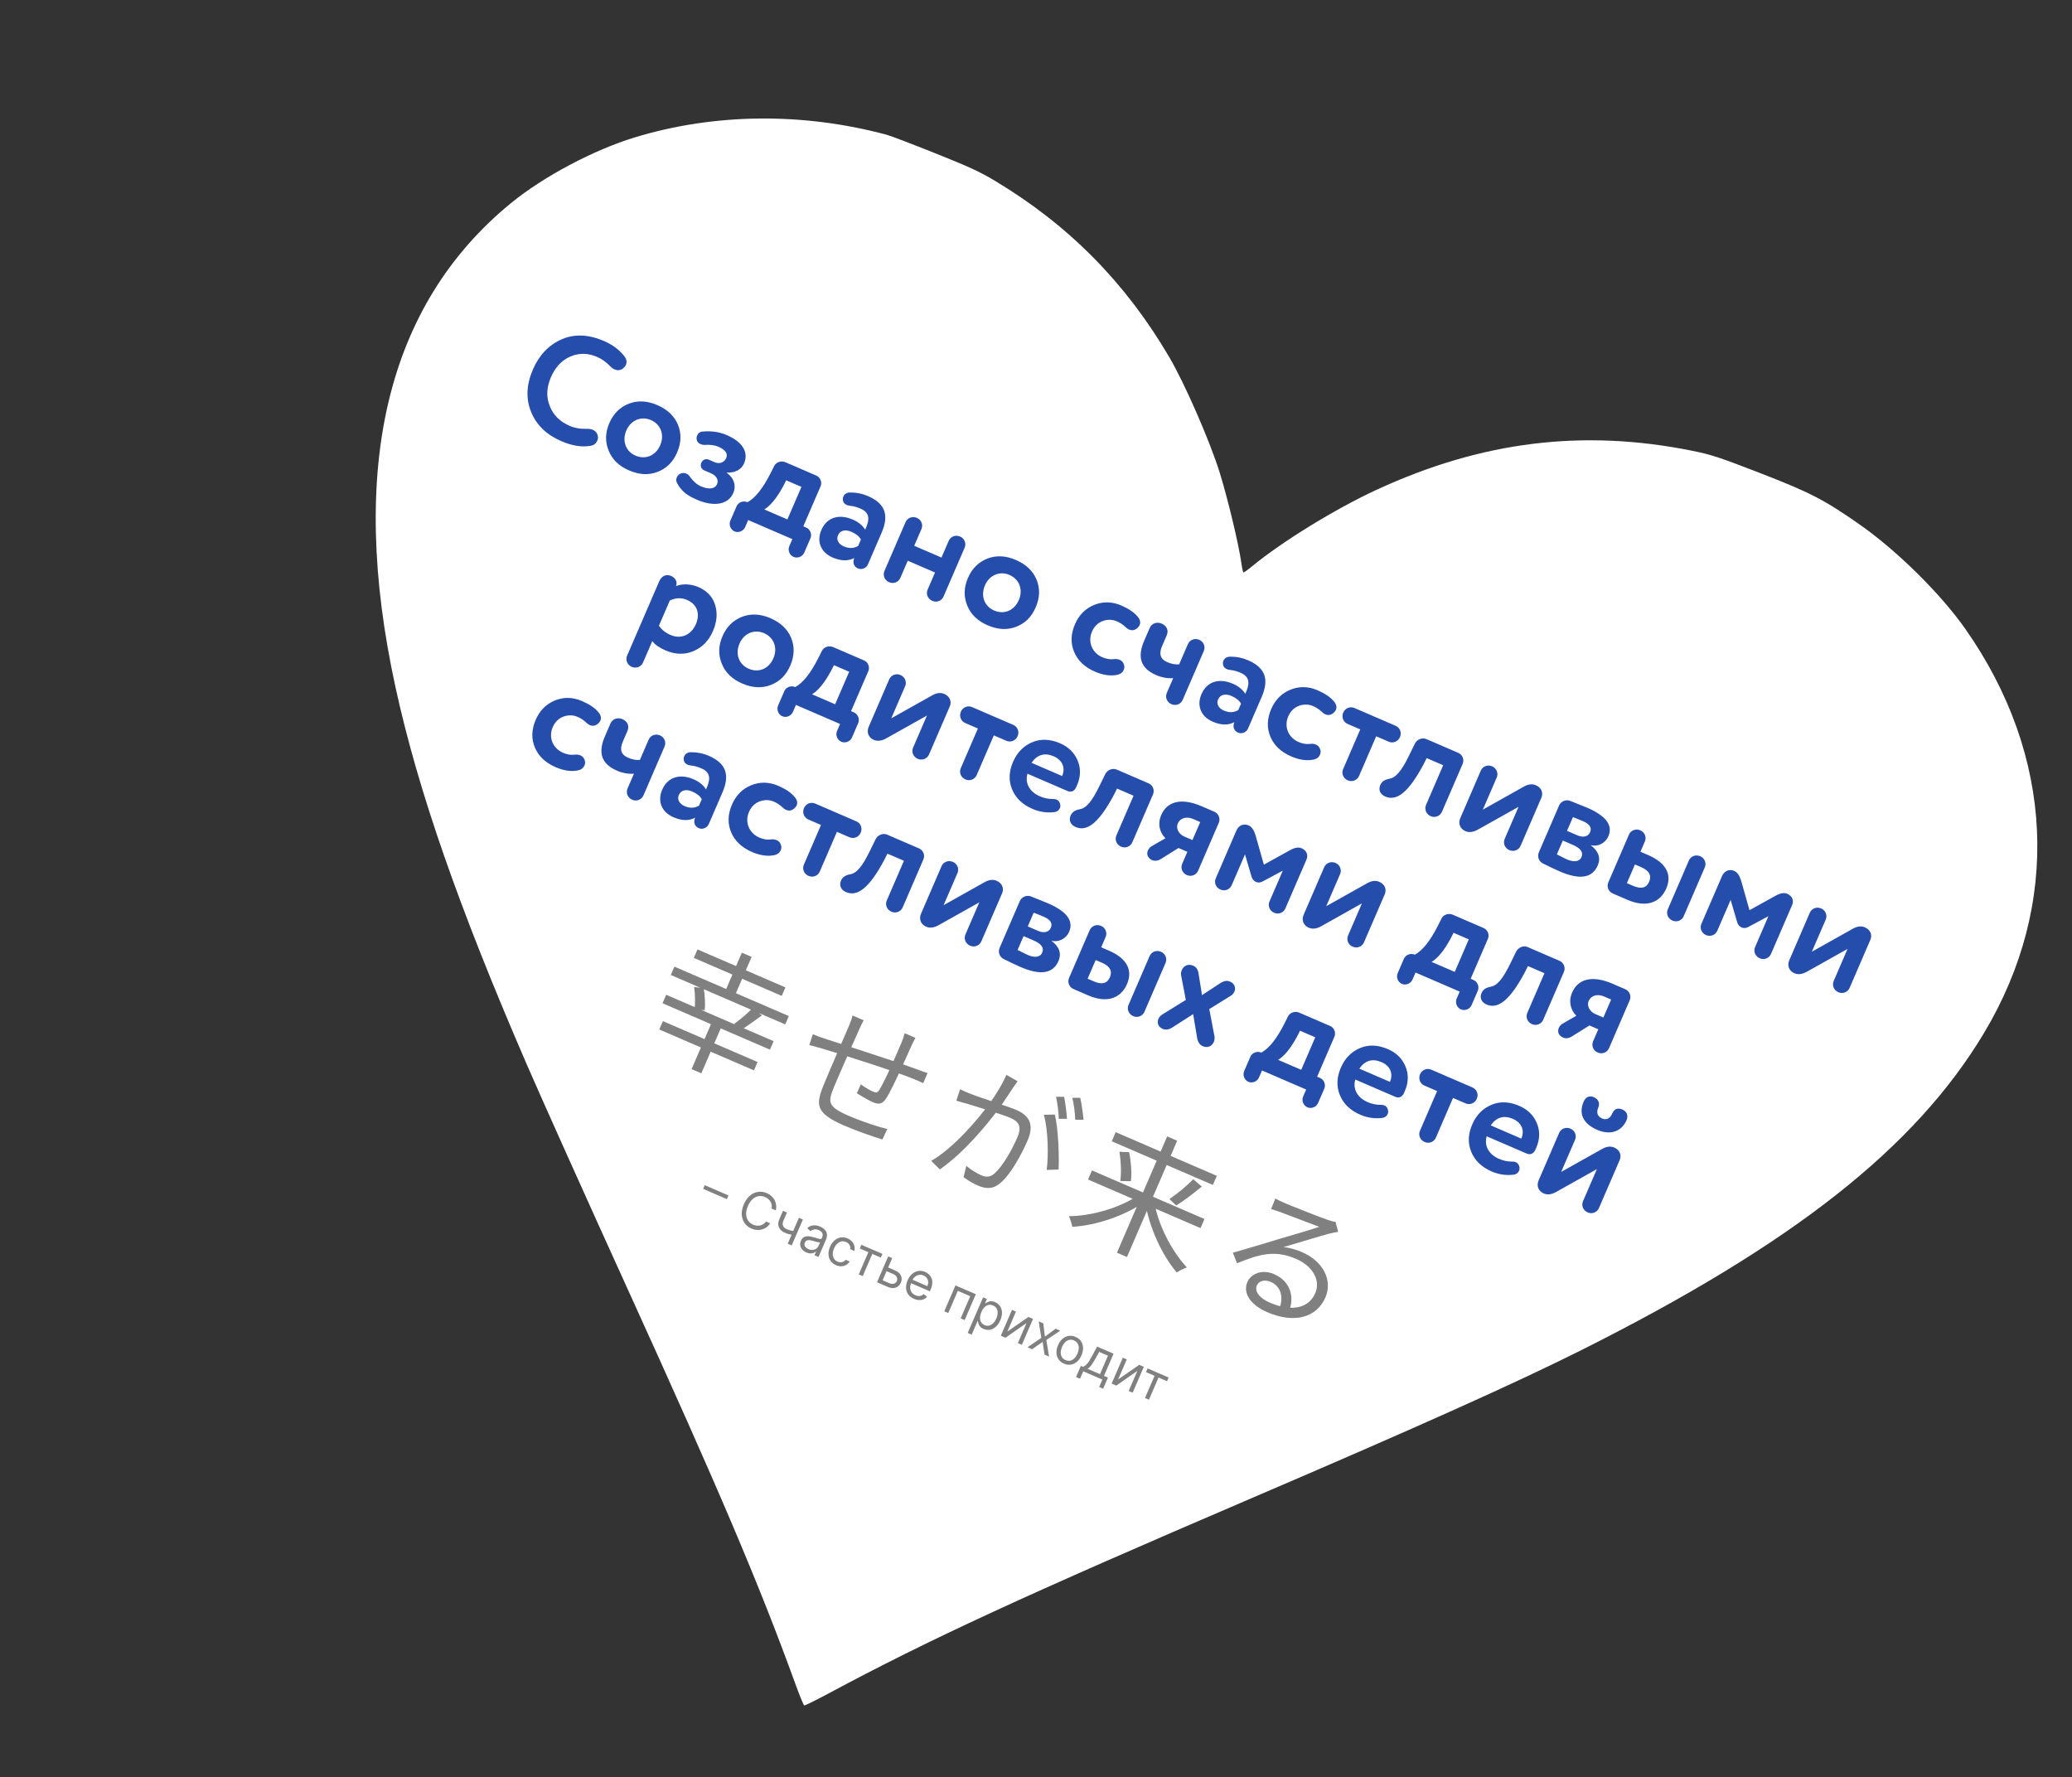
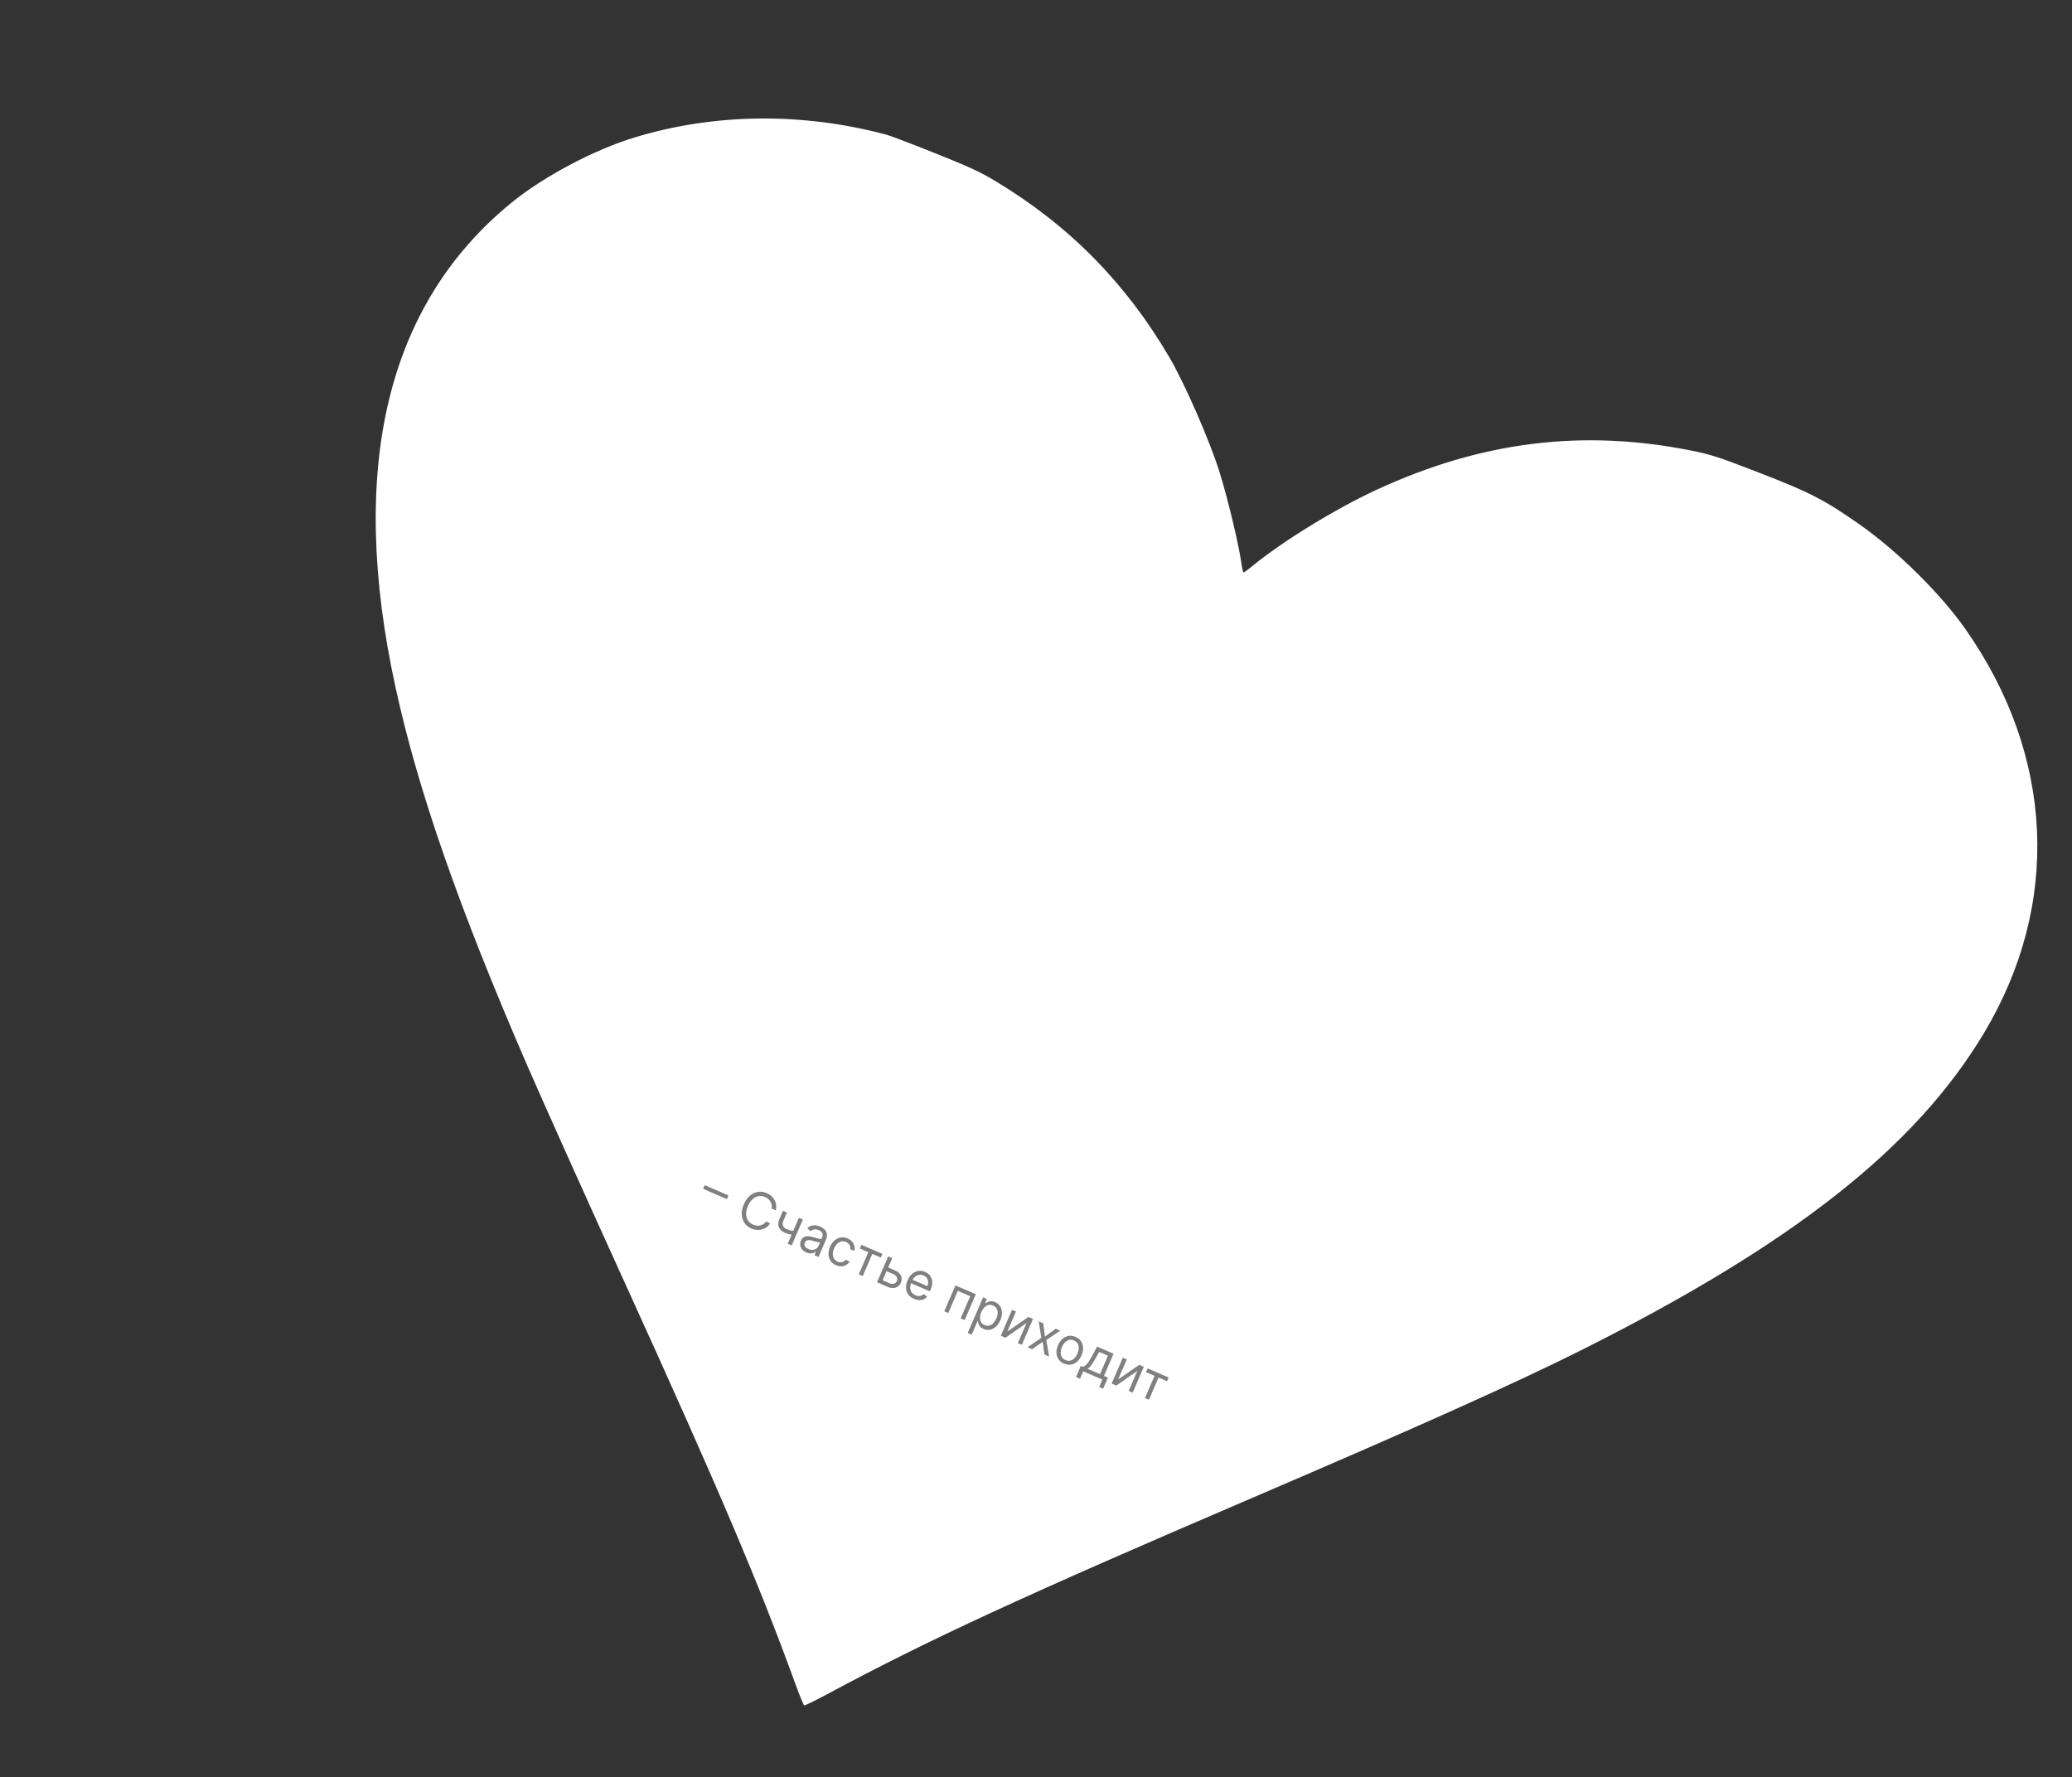
<svg xmlns="http://www.w3.org/2000/svg" width="962" height="825" viewBox="0 0 962 825" fill="none">
  <rect x="0" y="0" width="962" height="825" fill="#333333" stroke="none" />
  <path fill-rule="evenodd" clip-rule="evenodd" d="M411.772 62.592C372.823 52.106 331.75 52.523 294.742 63.78C275.652 69.587 252.292 81.981 237.268 94.276C179.484 141.565 161.418 217.384 183.663 319.243C194.098 367.021 212.938 421.137 244.533 494.084C251.368 509.862 272.388 556.677 291.246 598.116C334.226 692.566 352.49 735.556 369.276 781.783C371.231 787.166 373.077 791.665 373.379 791.783C373.681 791.9 378.842 789.359 384.849 786.137C431.49 761.119 475.593 740.769 582.003 695.169C658.009 662.598 703.898 641.997 733.747 627.048C832.306 577.685 889.186 532.933 921.133 479.617C956.966 419.812 953.79 350.876 912.487 292.009C900.997 275.633 880.78 255.667 863.321 243.453C846.971 232.015 840.469 228.657 817.186 219.634C798.101 212.236 794.452 211.041 785.476 209.24C734.855 199.087 687.876 204.895 639.303 227.31C620.057 236.192 595.249 251.426 581.306 262.925C579.304 264.577 577.501 265.864 577.3 265.786C577.099 265.708 576.638 263.544 576.275 260.975C575.077 252.49 570.041 231.526 566.298 219.438C561.805 204.93 550.095 178.114 542.885 165.822C522.56 131.168 496.182 104.485 461.94 83.941C454.956 79.751 449.919 77.429 434.115 71.118C423.501 66.879 413.447 63.042 411.772 62.592Z" fill="white" />
-   <path d="M283.415 170.131C281.517 168.168 279.49 166.683 277.241 165.711C273 163.879 268.919 163.794 264.907 165.493C260.895 167.191 257.843 170.372 255.762 175.192C253.735 179.883 253.576 184.313 255.219 188.453C256.834 192.658 259.923 195.746 264.485 197.717C266.863 198.744 269.555 199.22 272.432 199.09C273.59 199.057 274.573 199.253 275.28 199.558C276.501 200.085 277.243 201.016 277.533 202.285C277.733 203.058 277.621 203.848 277.288 204.619C276.705 205.969 275.682 206.747 274.128 206.991C270.091 207.687 265.599 206.967 260.586 204.802C253.71 201.832 249.035 197.297 246.562 191.196C244.088 185.095 244.382 178.588 247.407 171.583C250.322 164.836 254.765 160.197 260.701 157.576C266.637 154.955 273.236 155.213 280.433 158.321C284.225 159.959 287.233 162.173 289.587 165.02C290.861 166.485 291.224 167.938 290.586 169.416C290.336 169.995 289.894 170.49 289.267 171.058C288.033 171.974 286.755 172.108 285.341 171.497C284.57 171.164 283.918 170.73 283.415 170.131ZM282.575 209.19C280.905 205.114 280.981 200.877 282.896 196.443C284.811 192.008 287.843 189.048 291.984 187.405C296.097 185.827 300.499 186.051 305.191 188.077C309.882 190.103 313.127 193.182 314.797 197.259C316.44 201.399 316.3 205.609 314.384 210.043C312.469 214.477 309.501 217.465 305.388 219.043C301.247 220.686 296.781 220.435 292.09 218.409C287.399 216.382 284.218 213.331 282.575 209.19ZM290.8 199.856C288.719 204.676 290.497 209.562 295.06 211.532C299.687 213.531 304.407 211.605 306.544 206.657C308.626 201.837 306.756 196.988 302.193 195.017C297.759 193.102 292.91 194.973 290.8 199.856ZM337.42 201.997C344.938 205.244 347.654 210.077 345.434 215.218C344.213 218.046 341.166 219.627 337.297 219.405C340.856 221.934 341.903 225.512 340.432 228.918C338.1 234.316 331.452 235.409 323.548 231.996C318.985 230.025 316.463 228.097 314.405 224.387C313.884 223.475 313.831 222.538 314.248 221.574C314.553 220.867 315.088 220.335 315.787 219.951C316.735 219.522 317.673 219.469 318.573 219.858C319.344 220.191 319.967 220.689 320.351 221.389C321.945 223.526 323.595 225.001 325.459 225.806C329.25 227.443 331.981 226.946 332.897 224.825C333.758 222.833 332.706 220.854 329.943 219.66L326.923 218.356C325.445 217.717 325.045 216.172 325.627 214.822C326.183 213.537 327.582 212.769 329.06 213.407L331.759 214.573C334.072 215.572 336.281 214.696 337.141 212.704C338.057 210.583 336.83 208.834 333.424 207.363C331.754 206.641 329.576 206.387 326.983 206.563C326.45 206.562 325.881 206.468 325.302 206.218C324.21 205.746 323.605 205.028 323.452 203.97C323.325 203.382 323.419 202.812 323.668 202.234C324.196 201.013 325.071 200.399 326.229 200.366C330.283 199.982 334.014 200.526 337.42 201.997ZM367.873 250.301L347.373 241.447L345.958 244.725C345.153 246.588 342.853 247.501 341.053 246.724C339.19 245.919 338.277 243.619 339.082 241.755L341.968 235.072C342.773 233.208 345.074 232.295 347.066 233.156C350.656 231.199 354.171 226.769 357.701 219.831L359.393 216.444C360.262 214.608 362.627 213.723 364.619 214.583L379.014 220.801C380.877 221.605 381.79 223.906 380.985 225.77L372.964 244.341L374.313 244.924C376.177 245.729 377.089 248.03 376.284 249.893L373.398 256.576C372.593 258.44 370.293 259.353 368.429 258.548C366.565 257.743 365.653 255.442 366.458 253.579L367.873 250.301ZM354.842 236.514L365.573 241.149L372.096 226.048L365.027 222.995L363.558 225.867C360.629 231.236 357.724 234.785 354.842 236.514ZM381.35 246.057C383.987 239.952 389.773 238.562 395.942 241.227C398.576 242.365 400.484 243.951 401.692 245.922L402.08 245.022C403.995 240.588 403.433 237.829 399.513 236.136C397.907 235.442 396.281 234.969 394.737 234.836C393.947 234.723 393.47 234.593 393.148 234.454C391.991 233.955 391.378 233.08 391.308 231.829C391.282 231.361 391.384 230.947 391.578 230.497C392.106 229.276 393.229 228.618 394.893 228.65C397.714 228.649 400.378 229.189 402.949 230.3C411.174 233.852 412.767 239.344 409.326 247.313L402.97 262.029C402.22 263.764 400.14 264.696 398.277 263.891C396.413 263.086 395.739 261.117 396.627 259.06C393.764 260.569 390.437 260.504 386.581 258.839C381.183 256.508 378.991 251.52 381.35 246.057ZM398.444 253.44L399.721 250.484C398.916 248.993 397.375 247.794 395.255 246.878C392.62 245.74 390.073 246.165 389.074 248.478C388.158 250.599 389.338 252.633 391.715 253.66C394.222 254.743 396.474 254.648 398.444 253.44ZM447.867 254.275L438.069 276.96C437.208 278.952 434.908 279.865 432.852 278.976C430.731 278.06 429.818 275.76 430.679 273.768L434.12 265.799L421.461 260.331L418.019 268.3C417.159 270.292 414.858 271.205 412.802 270.317C410.681 269.401 409.768 267.1 410.629 265.108L420.427 242.424C421.287 240.431 423.587 239.519 425.708 240.435C427.765 241.323 428.677 243.623 427.817 245.615L424.458 253.391L437.118 258.859L440.476 251.083C441.337 249.091 443.637 248.179 445.758 249.094C447.814 249.983 448.727 252.283 447.867 254.275ZM449.067 281.1C447.396 277.023 447.473 272.786 449.388 268.352C451.303 263.918 454.335 260.958 458.476 259.315C462.589 257.736 466.991 257.96 471.682 259.986C476.373 262.013 479.619 265.092 481.289 269.168C482.932 273.309 482.791 277.518 480.876 281.952C478.961 286.387 475.993 289.375 471.88 290.953C467.739 292.596 463.273 292.344 458.582 290.318C453.891 288.292 450.71 285.241 449.067 281.1ZM457.292 271.766C455.21 276.586 456.989 281.472 461.551 283.442C466.178 285.441 470.899 283.514 473.036 278.566C475.118 273.747 473.247 268.897 468.685 266.927C464.251 265.012 459.401 266.882 457.292 271.766ZM522.553 291.108C521.361 289.983 520.058 289.116 518.58 288.477C516.46 287.561 514.263 287.528 512.018 288.312C509.745 289.16 508.049 290.791 506.995 293.233C504.858 298.182 507.206 303.161 511.768 305.131C513.632 305.936 515.341 306.217 517.023 306.029C518.081 305.875 519.027 305.979 519.927 306.368C520.891 306.784 521.596 307.622 521.915 308.827C522.115 309.6 522.03 310.326 521.725 311.033C521.225 312.19 520.294 312.931 518.933 313.258C515.806 313.967 512.269 313.506 508.413 311.841C503.593 309.759 500.412 306.708 498.714 302.696C497.016 298.683 497.12 294.382 499.091 289.819C500.95 285.514 503.918 282.526 507.995 280.855C512.071 279.185 516.308 279.261 520.614 281.121C524.02 282.592 526.497 284.271 528.109 286.188C529.346 287.561 529.673 288.922 529.09 290.272C528.924 290.657 528.573 291.116 527.947 291.684C526.777 292.627 525.535 292.854 524.186 292.271C523.607 292.021 523.084 291.643 522.553 291.108ZM547.469 308.427L551.521 299.045C552.381 297.053 554.682 296.14 556.802 297.056C558.859 297.944 559.772 300.244 558.911 302.237L549.113 324.921C548.253 326.913 545.953 327.826 543.896 326.938C541.776 326.022 540.863 323.721 541.723 321.729L544.693 314.853C542.101 315.03 539.473 314.581 536.774 313.415C529.512 310.279 527.965 305.036 531.212 297.517L533.793 291.54C534.709 289.42 537.074 288.535 539.387 289.534C541.701 290.533 542.669 292.705 541.698 294.954L539.505 300.031C537.978 303.566 538.744 306.031 541.892 307.391C543.949 308.279 545.786 308.615 547.469 308.427ZM557.82 322.277C560.457 316.172 566.243 314.782 572.412 317.446C575.046 318.584 576.954 320.171 578.162 322.141L578.55 321.241C580.465 316.807 579.903 314.048 575.983 312.355C574.377 311.661 572.751 311.188 571.207 311.055C570.417 310.942 569.94 310.812 569.618 310.674C568.461 310.174 567.848 309.299 567.778 308.049C567.752 307.58 567.854 307.167 568.048 306.717C568.576 305.496 569.699 304.837 571.363 304.87C574.184 304.868 576.848 305.409 579.419 306.519C587.644 310.072 589.237 315.564 585.796 323.532L579.44 338.248C578.69 339.983 576.61 340.915 574.747 340.11C572.883 339.305 572.209 337.336 573.097 335.28C570.234 336.788 566.907 336.724 563.051 335.059C557.653 332.727 555.461 327.739 557.82 322.277ZM574.914 329.66L576.191 326.704C575.386 325.212 573.845 324.013 571.725 323.097C569.09 321.959 566.543 322.384 565.544 324.698C564.628 326.818 565.808 328.853 568.185 329.88C570.692 330.962 572.944 330.867 574.914 329.66ZM613.675 330.465C612.483 329.34 611.18 328.472 609.702 327.834C607.581 326.918 605.385 326.884 603.14 327.668C600.867 328.517 599.171 330.148 598.117 332.59C595.979 337.538 598.328 342.517 602.89 344.488C604.754 345.293 606.463 345.573 608.145 345.385C609.203 345.232 610.149 345.336 611.049 345.724C612.013 346.141 612.718 346.979 613.036 348.184C613.236 348.957 613.152 349.682 612.846 350.389C612.347 351.546 611.416 352.288 610.055 352.615C606.928 353.323 603.39 352.863 599.535 351.197C594.715 349.116 591.534 346.064 589.836 342.052C588.138 338.04 588.242 333.739 590.212 329.176C592.072 324.87 595.04 321.882 599.117 320.212C603.193 318.541 607.43 318.618 611.736 320.477C615.142 321.948 617.619 323.628 619.231 325.544C620.468 326.917 620.795 328.279 620.212 329.628C620.045 330.014 619.695 330.472 619.068 331.04C617.898 331.984 616.657 332.21 615.307 331.627C614.729 331.377 614.206 330.999 613.675 330.465ZM638.943 341.836L630.977 360.279C630.116 362.271 627.816 363.184 625.76 362.296C623.639 361.38 622.726 359.079 623.587 357.087L631.553 338.644L625.64 336.09C623.648 335.23 622.736 332.929 623.652 330.809C624.54 328.752 626.84 327.84 628.832 328.7L647.983 336.971C649.975 337.832 650.887 340.132 649.999 342.189C649.083 344.309 646.783 345.222 644.791 344.361L638.943 341.836ZM679.077 354.672L669.474 376.906C668.614 378.898 666.313 379.811 664.257 378.923C662.136 378.007 661.223 375.706 662.084 373.714L670.05 355.271L662.402 351.968L660.877 354.97C654.123 367.607 648.577 372.151 643.179 369.819C640.865 368.82 639.842 366.776 640.841 364.463C641.535 362.856 642.925 361.932 645.068 361.561C647.955 361.055 650.62 358.24 654.383 350.411L656.971 345.124C658.024 343.215 660.325 342.302 662.317 343.163L677.033 349.519C679.025 350.379 679.938 352.679 679.077 354.672ZM715.625 370.381L705.994 392.68C705.134 394.672 702.833 395.584 700.777 394.696C698.656 393.78 697.743 391.48 698.604 389.488L705.043 374.579L686.226 385.133C684.007 386.386 682.076 386.619 680.341 385.87C677.835 384.788 676.941 382.267 677.968 379.889L687.516 357.783C688.377 355.791 690.677 354.878 692.798 355.794C694.854 356.682 695.767 358.982 694.906 360.975L688.467 375.883L707.284 365.329C709.439 364.049 711.37 363.815 713.105 364.565C715.675 365.675 716.624 368.067 715.625 370.381ZM746.748 388.245C745.305 391.587 741.789 393.195 738.547 392.404C742.215 395.209 743.3 398.346 741.801 401.817C739.276 407.664 733.464 408.586 724.275 404.616C722.411 403.812 719.804 402.609 716.481 400.946C714.453 399.993 713.604 397.72 714.492 395.664L723.846 374.008C724.706 372.016 727.035 371.039 729.055 371.835C733.608 373.649 736.207 374.695 736.914 375C745.653 378.775 748.941 383.169 746.748 388.245ZM730.229 392.243L725.602 390.245L722.826 396.671C725.635 398.113 727.278 398.899 727.599 399.037C730.877 400.453 733.36 400 734.248 397.944C735.219 395.695 733.892 393.825 730.229 392.243ZM730.293 379.384L727.545 385.746L732.364 387.828C734.935 388.938 737.326 388.522 738.242 386.402C739.158 384.281 738.059 382.587 734.975 381.254C732.919 380.366 731.348 379.764 730.293 379.384ZM763.687 390.682L761.633 395.437L765.232 396.991C774.293 400.905 776.152 406.664 773.626 412.512C770.934 418.745 764.767 421.724 755.577 417.755L748.766 414.813C746.774 413.953 745.861 411.652 746.721 409.66L756.297 387.49C757.157 385.498 759.458 384.585 761.578 385.501C763.635 386.389 764.548 388.69 763.687 390.682ZM791.513 402.7L781.715 425.384C780.854 427.377 778.554 428.289 776.498 427.401C774.377 426.485 773.464 424.185 774.325 422.193L784.122 399.508C784.983 397.516 787.283 396.603 789.404 397.519C791.46 398.407 792.373 400.708 791.513 402.7ZM759.08 401.349L755.333 410.025L758.224 411.274C761.952 412.883 764.426 412.275 765.675 409.383C766.924 406.491 765.699 404.208 762.036 402.626L759.08 401.349ZM806.529 428.095L803.506 417.792L797.317 432.123C796.456 434.115 794.156 435.028 792.099 434.14C789.979 433.224 789.066 430.923 789.926 428.931L799.53 406.696C800.557 404.319 802.885 403.342 805.198 404.341C806.612 404.952 807.637 406.462 808.366 408.835L812.27 422.569L824.496 415.802C826.595 414.65 828.333 414.333 829.811 414.971C832.189 415.998 832.936 418.151 832.048 420.208L822.25 442.892C821.39 444.884 819.089 445.797 817.033 444.909C814.912 443.993 814 441.692 814.86 439.7L821.05 425.37L811.734 430.344C810.638 430.938 809.609 431.027 808.58 430.583C807.617 430.167 806.911 429.328 806.529 428.095ZM868.373 436.354L858.742 458.653C857.882 460.645 855.581 461.558 853.525 460.67C851.404 459.754 850.492 457.454 851.352 455.461L857.791 440.553L838.974 451.107C836.755 452.36 834.825 452.593 833.09 451.844C830.583 450.761 829.69 448.24 830.717 445.863L840.265 423.756C841.125 421.764 843.425 420.852 845.546 421.767C847.602 422.656 848.515 424.956 847.655 426.948L841.215 441.857L860.033 431.303C862.187 430.022 864.118 429.789 865.853 430.538C868.423 431.648 869.373 434.041 868.373 436.354ZM310.985 278.801L305.934 290.497C307.197 292.339 308.939 293.777 311.317 294.804C316.265 296.941 320.968 294.703 323.105 289.755C325.132 285.063 323.784 280.593 318.964 278.511C316.458 277.428 313.765 277.485 310.985 278.801ZM291.161 304.399L306.038 269.954C307.176 267.319 309.32 266.415 311.633 267.415C313.69 268.303 314.649 270.318 313.872 272.118C316.596 270.93 320.677 271.016 324.275 272.57C328.195 274.263 330.826 277 332.01 280.79C333.194 284.581 332.888 288.642 331.029 292.948C329.086 297.446 326.062 300.563 321.958 302.298C317.854 304.033 313.552 303.929 308.99 301.958C306.098 300.709 304.043 299.288 302.853 297.63L298.551 307.59C297.69 309.583 295.39 310.495 293.333 309.607C291.213 308.691 290.3 306.391 291.161 304.399ZM335.116 308.133C333.445 304.057 333.522 299.82 335.437 295.386C337.352 290.952 340.384 287.991 344.525 286.348C348.638 284.77 353.04 284.994 357.731 287.02C362.422 289.046 365.668 292.125 367.338 296.202C368.981 300.342 368.84 304.552 366.925 308.986C365.01 313.42 362.042 316.408 357.929 317.987C353.788 319.629 349.322 319.378 344.631 317.352C339.94 315.325 336.759 312.274 335.116 308.133ZM343.341 298.8C341.259 303.619 343.038 308.505 347.601 310.476C352.227 312.474 356.948 310.548 359.085 305.6C361.167 300.78 359.296 295.931 354.734 293.96C350.3 292.045 345.45 293.916 343.341 298.8ZM390.04 336.126L369.54 327.272L368.125 330.549C367.32 332.413 365.019 333.325 363.22 332.548C361.357 331.743 360.444 329.443 361.249 327.579L364.135 320.896C364.94 319.032 367.241 318.12 369.233 318.98C372.823 317.023 376.337 312.594 379.868 305.655L381.56 302.268C382.429 300.432 384.794 299.547 386.786 300.408L401.18 306.625C403.044 307.43 403.957 309.73 403.152 311.594L395.13 330.166L396.48 330.748C398.344 331.553 399.256 333.854 398.451 335.717L395.565 342.401C394.76 344.264 392.459 345.177 390.596 344.372C388.732 343.567 387.82 341.267 388.624 339.403L390.04 336.126ZM377.009 322.338L387.74 326.974L394.263 311.872L387.194 308.819L385.725 311.692C382.796 317.06 379.89 320.609 377.009 322.338ZM440.956 327.998L431.325 350.297C430.464 352.289 428.164 353.202 426.108 352.314C423.987 351.398 423.074 349.097 423.935 347.105L430.374 332.196L411.557 342.75C409.338 344.003 407.407 344.237 405.672 343.487C403.166 342.405 402.272 339.884 403.299 337.506L412.847 315.4C413.708 313.408 416.008 312.495 418.129 313.411C420.185 314.299 421.098 316.6 420.237 318.592L413.798 333.501L432.615 322.947C434.77 321.666 436.7 321.433 438.435 322.182C441.006 323.292 441.955 325.685 440.956 327.998ZM461.42 341.412L453.454 359.855C452.594 361.847 450.293 362.76 448.237 361.872C446.116 360.956 445.203 358.655 446.064 356.663L454.03 338.22L448.118 335.666C446.125 334.806 445.213 332.505 446.129 330.385C447.017 328.328 449.317 327.416 451.31 328.276L470.46 336.547C472.452 337.408 473.364 339.708 472.476 341.765C471.56 343.885 469.26 344.798 467.268 343.937L461.42 341.412ZM493.12 360.288L493.176 360.16C494.73 356.561 493.334 352.908 489.221 351.132C485.044 349.328 481.558 350.338 478.918 354.154L493.12 360.288ZM495.481 367.179L477.038 359.214C475.757 363.769 478.172 367.71 482.799 369.708C484.791 370.569 486.757 370.96 488.669 370.947C489.515 370.931 490.084 371.025 490.534 371.219C491.498 371.635 492.075 372.418 492.265 373.568C492.364 374.22 492.298 374.726 492.104 375.176C491.632 376.268 490.757 376.882 489.543 377.044C486.086 377.457 482.705 376.987 479.363 375.544C474.672 373.518 471.556 370.494 469.922 366.51C468.223 362.498 468.392 358.224 470.362 353.661C472.222 349.356 475.218 346.304 479.23 344.605C483.242 342.907 487.58 343.103 492.207 345.101C495.998 346.739 498.748 349.376 500.301 353.02C501.853 356.664 501.787 360.524 500.094 364.444L499.511 365.794C498.569 367.445 497.216 367.929 495.481 367.179ZM535.317 368.83L525.714 391.065C524.853 393.057 522.553 393.97 520.497 393.081C518.376 392.165 517.463 389.865 518.324 387.873L526.29 369.43L518.642 366.127L517.117 369.128C510.363 381.766 504.817 386.309 499.419 383.978C497.105 382.978 496.081 380.935 497.081 378.622C497.775 377.015 499.165 376.091 501.308 375.72C504.195 375.213 506.86 372.399 510.623 364.569L513.211 359.282C514.264 357.373 516.565 356.461 518.557 357.321L533.273 363.677C535.265 364.537 536.178 366.838 535.317 368.83ZM535.131 392.616L541.116 389.177C538.668 386.9 537.246 382.778 539.133 378.408C541.77 372.303 548.137 370.097 557.969 374.343L563.817 376.869C565.809 377.73 566.721 380.03 565.861 382.022L556.257 404.257C555.397 406.249 553.097 407.162 551.04 406.274C548.92 405.358 548.007 403.057 548.867 401.065L551.282 395.474L547.169 393.698L539.02 398.795C537.566 399.691 536.196 399.862 534.91 399.307C532.918 398.446 532.188 396.606 532.938 394.871C533.354 393.907 534.064 393.146 535.131 392.616ZM549.786 388.347L553.641 390.012L557.25 381.658L553.972 380.242C550.631 378.799 547.842 379.958 546.815 382.336C545.816 384.65 547.408 387.32 549.786 388.347ZM581.06 406.963L578.038 396.66L571.848 410.991C570.988 412.983 568.687 413.895 566.631 413.007C564.51 412.091 563.598 409.791 564.458 407.799L574.061 385.564C575.088 383.186 577.417 382.209 579.73 383.209C581.144 383.819 582.169 385.33 582.898 387.703L586.802 401.437L599.027 394.67C601.126 393.517 602.864 393.201 604.342 393.839C606.72 394.866 607.468 397.019 606.58 399.075L596.782 421.76C595.921 423.752 593.621 424.665 591.565 423.776C589.444 422.86 588.531 420.56 589.392 418.568L595.581 404.237L586.265 409.211C585.17 409.806 584.14 409.895 583.112 409.451C582.148 409.034 581.443 408.196 581.06 406.963ZM642.905 415.222L633.274 437.521C632.413 439.513 630.113 440.426 628.056 439.538C625.936 438.622 625.023 436.321 625.884 434.329L632.323 419.42L613.506 429.974C611.287 431.227 609.356 431.461 607.621 430.711C605.115 429.629 604.221 427.108 605.248 424.73L614.796 402.624C615.656 400.632 617.957 399.719 620.078 400.635C622.134 401.523 623.047 403.824 622.186 405.816L615.747 420.725L634.564 410.171C636.718 408.89 638.649 408.657 640.384 409.406C642.955 410.516 643.904 412.909 642.905 415.222ZM677.714 460.375L657.214 451.521L655.799 454.799C654.994 456.662 652.693 457.575 650.894 456.798C649.03 455.993 648.118 453.692 648.922 451.829L651.809 445.145C652.614 443.282 654.914 442.369 656.907 443.23C660.497 441.273 664.011 436.843 667.542 429.904L669.233 426.517C670.103 424.682 672.467 423.797 674.459 424.657L688.854 430.874C690.718 431.679 691.63 433.98 690.826 435.843L682.804 454.415L684.154 454.998C686.017 455.803 686.93 458.103 686.125 459.967L683.238 466.65C682.434 468.514 680.133 469.426 678.27 468.622C676.406 467.817 675.493 465.516 676.298 463.653L677.714 460.375ZM664.682 446.588L675.414 451.223L681.937 436.122L674.868 433.068L673.398 435.941C670.469 441.31 667.564 444.859 664.682 446.588ZM726.096 451.229L716.492 473.464C715.632 475.456 713.331 476.369 711.275 475.481C709.154 474.565 708.242 472.264 709.102 470.272L717.068 451.829L709.421 448.526L707.896 451.527C701.141 464.165 695.595 468.708 690.197 466.377C687.884 465.378 686.86 463.334 687.859 461.021C688.553 459.414 689.943 458.49 692.086 458.119C694.974 457.612 697.638 454.798 701.401 446.968L703.989 441.681C705.043 439.773 707.343 438.86 709.335 439.72L724.051 446.076C726.043 446.937 726.956 449.237 726.096 451.229ZM725.91 475.015L731.894 471.576C729.446 469.299 728.024 465.177 729.911 460.807C732.548 454.703 738.915 452.496 748.747 456.743L754.595 459.269C756.587 460.129 757.5 462.429 756.639 464.422L747.036 486.656C746.175 488.648 743.875 489.561 741.819 488.673C739.698 487.757 738.785 485.456 739.646 483.464L742.06 477.874L737.948 476.097L729.799 481.194C728.344 482.091 726.974 482.261 725.689 481.706C723.697 480.846 722.967 479.005 723.716 477.27C724.132 476.306 724.842 475.546 725.91 475.015ZM740.564 470.746L744.42 472.411L748.028 464.057L744.75 462.642C741.409 461.198 738.621 462.358 737.594 464.736C736.594 467.049 738.186 469.719 740.564 470.746ZM272.184 335.471C270.992 334.346 269.69 333.479 268.212 332.84C266.091 331.924 263.894 331.891 261.649 332.675C259.377 333.523 257.681 335.155 256.626 337.597C254.489 342.545 256.837 347.524 261.4 349.495C263.263 350.299 264.972 350.58 266.655 350.392C267.712 350.239 268.659 350.342 269.558 350.731C270.522 351.147 271.228 351.986 271.546 353.191C271.746 353.963 271.661 354.689 271.356 355.396C270.856 356.553 269.926 357.295 268.565 357.622C265.437 358.33 261.9 357.869 258.044 356.204C253.225 354.122 250.044 351.071 248.345 347.059C246.647 343.047 246.751 338.745 248.722 334.183C250.581 329.877 253.55 326.889 257.626 325.218C261.703 323.548 265.94 323.624 270.245 325.484C273.651 326.955 276.128 328.635 277.74 330.551C278.977 331.924 279.304 333.285 278.722 334.635C278.555 335.02 278.205 335.479 277.578 336.047C276.408 336.99 275.166 337.217 273.817 336.634C273.239 336.384 272.716 336.006 272.184 335.471ZM297.1 352.79L301.152 343.408C302.013 341.416 304.313 340.503 306.434 341.419C308.49 342.307 309.403 344.608 308.542 346.6L298.745 369.284C297.884 371.276 295.584 372.189 293.528 371.301C291.407 370.385 290.494 368.085 291.355 366.092L294.324 359.216C291.732 359.393 289.104 358.944 286.405 357.779C279.144 354.642 277.596 349.399 280.843 341.88L283.425 335.904C284.341 333.783 286.705 332.898 289.019 333.897C291.332 334.896 292.3 337.068 291.329 339.318L289.136 344.394C287.61 347.929 288.375 350.394 291.524 351.754C293.58 352.642 295.417 352.978 297.1 352.79ZM307.452 366.64C310.089 360.535 315.874 359.145 322.043 361.81C324.678 362.948 326.585 364.534 327.793 366.504L328.181 365.605C330.097 361.171 329.535 358.411 325.615 356.718C324.008 356.025 322.382 355.551 320.839 355.418C320.048 355.306 319.571 355.176 319.25 355.037C318.093 354.537 317.479 353.662 317.409 352.412C317.383 351.943 317.485 351.53 317.68 351.08C318.207 349.859 319.33 349.2 320.994 349.233C323.816 349.231 326.48 349.772 329.05 350.882C337.276 354.435 338.869 359.927 335.427 367.895L329.071 382.611C328.322 384.346 326.242 385.278 324.378 384.473C322.515 383.668 321.84 381.699 322.728 379.643C319.865 381.152 316.538 381.087 312.682 379.422C307.284 377.09 305.093 372.102 307.452 366.64ZM324.545 374.023L325.822 371.067C325.018 369.576 323.477 368.376 321.356 367.46C318.721 366.322 316.174 366.747 315.175 369.061C314.259 371.181 315.439 373.216 317.817 374.243C320.323 375.325 322.575 375.231 324.545 374.023ZM363.306 374.828C362.114 373.703 360.811 372.835 359.333 372.197C357.213 371.281 355.016 371.247 352.771 372.031C350.498 372.88 348.803 374.511 347.748 376.953C345.611 381.901 347.959 386.88 352.521 388.851C354.385 389.656 356.094 389.937 357.777 389.748C358.834 389.595 359.78 389.699 360.68 390.087C361.644 390.504 362.349 391.342 362.668 392.547C362.868 393.32 362.783 394.046 362.478 394.753C361.978 395.909 361.048 396.651 359.686 396.978C356.559 397.686 353.022 397.226 349.166 395.561C344.346 393.479 341.166 390.428 339.467 386.415C337.769 382.403 337.873 378.102 339.844 373.539C341.703 369.234 344.671 366.246 348.748 364.575C352.824 362.904 357.061 362.981 361.367 364.84C364.773 366.311 367.25 367.991 368.862 369.908C370.099 371.281 370.426 372.642 369.843 373.991C369.677 374.377 369.326 374.836 368.7 375.404C367.53 376.347 366.288 376.573 364.939 375.99C364.36 375.741 363.837 375.362 363.306 374.828ZM388.574 386.199L380.608 404.642C379.748 406.634 377.447 407.547 375.391 406.659C373.27 405.743 372.358 403.442 373.218 401.45L381.184 383.007L375.272 380.453C373.28 379.593 372.367 377.293 373.283 375.172C374.171 373.116 376.472 372.203 378.464 373.063L397.614 381.334C399.606 382.195 400.519 384.495 399.63 386.552C398.715 388.672 396.414 389.585 394.422 388.725L388.574 386.199ZM428.709 399.035L419.105 421.269C418.245 423.262 415.944 424.174 413.888 423.286C411.767 422.37 410.855 420.07 411.715 418.078L419.681 399.634L412.034 396.331L410.509 399.333C403.754 411.97 398.208 416.514 392.81 414.182C390.497 413.183 389.473 411.14 390.472 408.826C391.166 407.22 392.557 406.295 394.699 405.924C397.587 405.418 400.251 402.604 404.014 394.774L406.603 389.487C407.656 387.578 409.956 386.665 411.948 387.526L426.664 393.882C428.657 394.742 429.569 397.043 428.709 399.035ZM465.257 414.744L455.625 437.043C454.765 439.035 452.464 439.948 450.408 439.059C448.287 438.144 447.375 435.843 448.235 433.851L454.674 418.942L435.857 429.496C433.639 430.749 431.708 430.983 429.973 430.233C427.466 429.151 426.573 426.63 427.6 424.252L437.148 402.146C438.008 400.154 440.309 399.241 442.429 400.157C444.486 401.045 445.398 403.346 444.538 405.338L438.099 420.247L456.916 409.693C459.07 408.412 461.001 408.178 462.736 408.928C465.307 410.038 466.256 412.43 465.257 414.744ZM496.379 432.609C494.936 435.95 491.42 437.558 488.178 436.768C491.847 439.572 492.932 442.71 491.433 446.18C488.907 452.028 483.095 452.949 473.906 448.98C472.042 448.175 469.435 446.973 466.113 445.309C464.084 444.356 463.236 442.084 464.124 440.027L473.477 418.371C474.338 416.379 476.666 415.402 478.686 416.198C483.24 418.012 485.838 419.058 486.545 419.364C495.285 423.138 498.572 427.532 496.379 432.609ZM479.86 436.606L475.233 434.608L472.458 441.034C475.266 442.476 476.909 443.262 477.231 443.401C480.508 444.816 482.991 444.364 483.879 442.307C484.85 440.058 483.523 438.188 479.86 436.606ZM479.924 423.748L477.176 430.11L481.996 432.191C484.566 433.301 486.957 432.885 487.873 430.765C488.789 428.644 487.691 426.95 484.606 425.617C482.55 424.729 480.98 424.127 479.924 423.748ZM513.318 435.045L511.265 439.8L514.863 441.355C523.924 445.268 525.783 451.027 523.257 456.875C520.565 463.109 514.398 466.088 505.209 462.119L498.397 459.176C496.405 458.316 495.492 456.016 496.353 454.023L505.928 431.853C506.789 429.861 509.089 428.948 511.21 429.864C513.266 430.752 514.179 433.053 513.318 435.045ZM541.144 447.063L531.346 469.748C530.486 471.74 528.185 472.652 526.129 471.764C524.008 470.848 523.096 468.548 523.956 466.556L533.754 443.871C534.614 441.879 536.915 440.966 539.035 441.882C541.092 442.77 542.004 445.071 541.144 447.063ZM508.711 445.712L504.964 454.388L507.856 455.637C511.583 457.247 514.057 456.638 515.306 453.746C516.555 450.854 515.33 448.571 511.667 446.989L508.711 445.712ZM556.448 451.843L558.083 462.004L566.794 456.312C568.341 455.378 569.739 455.143 571.088 455.726C573.209 456.642 573.883 458.611 573.106 460.41C572.773 461.182 572.211 461.777 571.456 462.29L561.456 468.494L563.856 481.12C564.001 482.021 563.925 482.904 563.564 483.739C562.704 485.731 560.624 486.663 558.503 485.747C557.089 485.136 556.238 483.93 555.857 482.164L553.968 470.826L544.161 477.112C542.614 478.046 541.152 478.253 539.803 477.67C537.682 476.754 537.072 474.813 537.849 473.014C538.182 472.243 538.772 471.582 539.527 471.07L550.558 464.244L548.384 452.859C548.24 451.958 548.352 451.168 548.713 450.332C549.573 448.34 551.681 447.344 553.994 448.343C555.344 448.926 556.195 450.133 556.448 451.843ZM606.437 505.84L585.937 496.986L584.522 500.263C583.717 502.127 581.416 503.04 579.617 502.263C577.753 501.458 576.841 499.157 577.646 497.294L580.532 490.61C581.337 488.747 583.638 487.834 585.63 488.694C589.22 486.738 592.734 482.308 596.265 475.369L597.957 471.982C598.826 470.146 601.19 469.262 603.183 470.122L617.577 476.339C619.441 477.144 620.354 479.445 619.549 481.308L611.527 499.88L612.877 500.463C614.74 501.268 615.653 503.568 614.848 505.432L611.962 512.115C611.157 513.979 608.856 514.891 606.993 514.086C605.129 513.281 604.216 510.981 605.021 509.117L606.437 505.84ZM593.405 492.053L604.137 496.688L610.66 481.586L603.591 478.533L602.121 481.406C599.192 486.775 596.287 490.324 593.405 492.053ZM645.317 502.274L645.373 502.146C646.927 498.547 645.531 494.894 641.418 493.118C637.241 491.314 633.755 492.324 631.115 496.14L645.317 502.274ZM647.679 509.165L629.235 501.199C627.954 505.755 630.37 509.696 634.996 511.694C636.989 512.554 638.954 512.946 640.866 512.933C641.712 512.917 642.282 513.011 642.731 513.205C643.695 513.621 644.272 514.404 644.462 515.554C644.561 516.206 644.495 516.712 644.301 517.162C643.829 518.254 642.954 518.867 641.741 519.029C638.284 519.443 634.902 518.973 631.561 517.53C626.87 515.504 623.753 512.48 622.119 508.496C620.421 504.484 620.589 500.21 622.56 495.647C624.419 491.342 627.415 488.29 631.427 486.591C635.44 484.893 639.777 485.089 644.404 487.087C648.196 488.725 650.946 491.361 652.498 495.006C654.05 498.65 653.984 502.51 652.291 506.43L651.708 507.78C650.766 509.431 649.414 509.915 647.679 509.165ZM674.616 509.744L666.65 528.187C665.79 530.179 663.489 531.092 661.433 530.204C659.312 529.288 658.4 526.987 659.26 524.995L667.226 506.552L661.314 503.998C659.322 503.138 658.409 500.837 659.325 498.717C660.213 496.66 662.514 495.748 664.506 496.608L683.656 504.879C685.648 505.74 686.561 508.04 685.673 510.097C684.757 512.217 682.456 513.13 680.464 512.269L674.616 509.744ZM706.316 528.62L706.372 528.492C707.926 524.893 706.53 521.24 702.417 519.464C698.24 517.66 694.754 518.67 692.114 522.486L706.316 528.62ZM708.677 535.511L690.234 527.546C688.953 532.101 691.368 536.042 695.995 538.04C697.987 538.901 699.953 539.292 701.865 539.279C702.711 539.263 703.28 539.357 703.73 539.551C704.694 539.967 705.271 540.75 705.461 541.9C705.56 542.553 705.494 543.058 705.3 543.508C704.828 544.6 703.953 545.214 702.74 545.376C699.282 545.789 695.901 545.32 692.56 543.876C687.868 541.85 684.752 538.826 683.118 534.842C681.42 530.83 681.588 526.556 683.558 521.994C685.418 517.688 688.414 514.636 692.426 512.937C696.438 511.239 700.776 511.435 705.403 513.433C709.195 515.071 711.945 517.708 713.497 521.352C715.049 524.996 714.983 528.856 713.29 532.776L712.707 534.126C711.765 535.778 710.413 536.261 708.677 535.511ZM751.989 538.587L742.358 560.886C741.497 562.878 739.197 563.791 737.14 562.902C735.02 561.987 734.107 559.686 734.968 557.694L741.407 542.785L722.59 553.339C720.371 554.592 718.44 554.826 716.705 554.076C714.199 552.994 713.305 550.473 714.332 548.095L723.88 525.989C724.74 523.997 727.041 523.084 729.162 524C731.218 524.888 732.131 527.189 731.27 529.181L724.831 544.09L743.648 533.536C745.802 532.255 747.733 532.021 749.468 532.771C752.039 533.881 752.988 536.273 751.989 538.587ZM753.277 515.125C755.398 516.041 756.073 518.009 755.185 520.066C752.964 525.207 747.811 527.251 741.578 524.559C734.702 521.589 732.96 516.795 735.263 511.462C736.179 509.341 737.919 508.491 739.975 509.379C742.224 510.351 742.927 512.255 742.011 514.376C741.15 516.368 741.54 518.29 743.854 519.289C745.91 520.178 747.577 519.144 748.437 517.151C749.436 514.838 751.028 514.153 753.277 515.125Z" fill="#254DAC" />
-   <path d="M323.829 440.787L364.663 458.424L362.962 462.36L322.128 444.724L323.829 440.787ZM313.125 448.783L366.239 471.723L364.564 475.601L311.45 452.66L313.125 448.783ZM309.298 461.84L359.18 483.384L357.48 487.321L307.598 465.776L309.298 461.84ZM307.776 474.079L351.724 493.061L350.05 496.939L306.101 477.957L307.776 474.079ZM344.439 442.299L348.963 444.253L340.944 462.819L336.42 460.865L344.439 442.299ZM330.329 474.966L334.853 476.92L325.616 498.307L321.092 496.353L330.329 474.966ZM322.284 458.246L326.728 458.771C327.29 462.151 327.504 466.496 327.186 469.008L322.464 468.642C322.833 466.012 322.761 461.659 322.284 458.246ZM349.433 468.02L353.752 471.419C350.501 473.78 346.838 476.45 344.178 478.09L340.925 475.29C343.603 473.449 347.183 470.325 349.433 468.02ZM425.027 481.847C424.478 482.795 423.498 484.742 422.94 486.034C421.308 489.652 419.531 493.765 418.12 496.71C416.048 501.184 413.131 507.453 411.224 510.254C409.553 512.67 407.872 512.85 405.228 511.708C403.054 510.769 399.229 508.489 397.828 507.536L399.663 503.448C401.516 504.807 403.857 506.166 405.209 506.75C406.677 507.384 407.367 507.403 408.185 506.153C409.502 504.073 411.945 499.063 413.805 494.917C415.285 491.652 417.061 487.539 418.457 484.307C419.041 482.956 419.753 480.824 420.033 479.69L425.027 481.847ZM401.007 473.703C400.248 474.979 399.504 476.54 398.717 478.361C395.918 484.681 388.763 500.762 387.129 504.867C384.624 511.314 383.718 513.572 393.883 517.962C400.287 520.728 407.851 523.228 411.975 524.173L409.667 529.032C405.553 527.743 398.131 525.235 392.138 522.646C378.566 516.784 378.644 513.053 382.444 503.61C384.458 498.624 392.891 479.26 394.058 476.558C394.819 474.795 395.37 473.36 395.837 471.47L401.007 473.703ZM377.375 480.158C379.196 480.945 381.421 481.766 383.638 482.445C390.212 484.656 413.612 491.975 425.936 496.531C427.489 497.132 429.243 497.75 430.645 498.216L428.641 502.858C427.785 502.418 425.527 501.513 424.058 500.878C414.581 496.994 389.896 489.261 382.054 486.919C380.189 486.393 377.511 485.654 375.764 485.179L377.375 480.158ZM472.451 501.981C471.759 502.937 470.966 504.128 470.249 505.143C468.924 507.081 466.079 511.569 463.684 514.856C458.108 522.278 447.618 535.106 436.36 542.931L432.354 538.97C442.935 532.874 454.41 519.217 459.093 512.734C462.239 508.516 465.287 503.558 467.241 499.034L472.451 501.981ZM489.744 517.467C491.332 523.8 491.825 536.701 491.488 542.969L485.966 543.163C486.85 536.435 486.624 524.207 484.618 517.554L489.744 517.467ZM445.742 505.713C447.513 506.617 449.066 507.218 450.971 507.971C455.429 509.757 467.914 513.616 471.909 515.341C477.138 517.6 480.565 521.45 477.139 529.382C474.119 536.374 469.144 545.309 464.57 549.12C461.049 552.27 457.68 552 453.861 550.351C451.628 549.386 448.985 547.757 447.367 546.5L448.651 541.268C450.788 543.098 453.725 544.854 455.37 545.565C457.544 546.504 459.509 546.795 461.776 544.776C465.381 541.593 469.62 534.361 472.361 528.015C474.696 522.61 472.659 520.545 468.899 518.921C464.963 517.221 453.333 513.802 449.597 512.606C448.169 512.199 445.634 511.452 444.005 511.027L445.742 505.713ZM494.07 509.227C494.625 511.977 495.193 516.474 495.386 519.416L491.604 519.456C491.47 516.539 490.995 512.151 490.314 509.208L494.07 509.227ZM501.548 509.668C502.196 512.528 502.83 517.193 503.066 519.875L499.225 519.889C499.108 516.771 498.615 512.585 497.851 509.675L501.548 509.668ZM506.991 543.391L559.224 565.95L557.396 570.181L505.164 547.621L506.991 543.391ZM518.008 525.631L564.952 545.907L563.125 550.137L516.181 529.862L518.008 525.631ZM541.911 527.589L546.552 529.594L523.231 583.589L518.59 581.584L541.911 527.589ZM554.032 547.465L557.98 550.913C554.114 554.053 549.499 557.637 546.115 559.661L542.938 556.686C546.339 554.46 551.132 550.465 554.032 547.465ZM519.722 534.737L524.234 534.943C525.171 539.391 525.517 545.048 525.045 548.4L520.137 548.302C520.668 544.976 520.491 539.252 519.722 534.737ZM528.783 554.755L531.733 557.772C522.193 564.527 508.684 569.01 497.85 569.559C497.602 568.197 496.902 565.943 496.284 564.63C506.889 564.61 520.229 560.681 528.783 554.755ZM535.893 557.826C537.502 568.141 543.795 580.689 551.051 588.424C549.671 588.874 547.525 589.969 546.338 590.781C539.277 582.433 533.381 569.29 531.649 557.805L535.893 557.826ZM592.117 556.455C593.359 557.13 594.978 557.9 596.154 558.407C599.268 559.752 613.37 565.355 616.611 566.406C618.449 566.991 619.323 567.229 620.071 567.273L621.276 571.907C619.914 572.155 618.409 572.412 616.912 572.811C613.069 573.8 602.109 577.223 595.902 579.004C598.986 579.29 601.933 580.214 604.577 581.356C614.33 585.569 618.809 594.405 615.383 602.337C611.298 611.796 600.819 614.59 588.363 609.21C580.373 605.759 576.993 600.187 579.125 595.251C580.85 591.256 586.067 589.187 591.472 591.521C599.286 594.896 600.837 602.119 598.686 608.231L594.151 607.109C595.955 601.963 594.624 597.135 589.924 595.105C587.221 593.938 584.454 594.695 583.566 596.751C582.323 599.63 584.818 602.73 589.46 604.734C599.448 609.048 607.511 607.651 610.683 600.307C613.195 594.49 609.525 587.816 601.828 584.491C592.075 580.279 585.011 582.108 574.334 586.49L572.398 581.61C579.001 579.721 589.32 576.649 593.913 575.217C598.37 573.935 608.438 570.963 612.518 569.588C609.327 568.419 597.374 563.814 594.242 562.671C592.84 562.205 591.522 561.705 590.154 561.323L592.117 556.455Z" fill="#808080" />
  <path d="M338.227 555L337.484 556.722L326.468 551.963L327.211 550.242L338.227 555ZM360.185 561.94L358.244 561.102C358.371 560.494 358.381 559.917 358.277 559.371C358.178 558.827 357.987 558.323 357.704 557.861C357.428 557.395 357.077 556.983 356.65 556.626C356.223 556.268 355.743 555.974 355.211 555.744C354.241 555.325 353.256 555.191 352.257 555.341C351.262 555.493 350.327 555.946 349.45 556.7C348.579 557.457 347.844 558.529 347.245 559.916C346.645 561.304 346.369 562.574 346.416 563.727C346.468 564.882 346.779 565.873 347.35 566.701C347.926 567.532 348.699 568.157 349.669 568.576C350.201 568.806 350.744 568.953 351.297 569.019C351.85 569.085 352.39 569.061 352.915 568.947C353.448 568.831 353.947 568.622 354.411 568.322C354.883 568.018 355.295 567.614 355.649 567.111L357.589 567.949C357.09 568.705 356.507 569.323 355.842 569.803C355.176 570.283 354.459 570.626 353.689 570.832C352.921 571.033 352.13 571.096 351.314 571.022C350.503 570.951 349.693 570.74 348.885 570.391C347.518 569.801 346.447 568.942 345.671 567.815C344.896 566.687 344.468 565.377 344.39 563.882C344.311 562.387 344.637 560.795 345.367 559.105C346.097 557.415 347.033 556.086 348.175 555.119C349.317 554.152 350.564 553.564 351.916 553.356C353.269 553.148 354.628 553.339 355.995 553.929C356.803 554.278 357.512 554.723 358.12 555.264C358.733 555.808 359.228 556.43 359.606 557.132C359.986 557.828 360.23 558.583 360.336 559.397C360.445 560.205 360.395 561.053 360.185 561.94ZM372.766 566.186L367.575 578.204L365.729 577.406L370.92 565.388L372.766 566.186ZM369.573 571.602L368.829 573.323C368.344 573.3 367.87 573.259 367.406 573.201C366.944 573.138 366.472 573.042 365.989 572.914C365.508 572.78 364.996 572.596 364.454 572.362C363.093 571.774 362.159 570.934 361.652 569.843C361.151 568.754 361.218 567.474 361.853 566.003L363.516 562.153L365.362 562.951L363.7 566.8C363.434 567.416 363.333 567.973 363.396 568.47C363.46 568.968 363.651 569.4 363.969 569.767C364.287 570.133 364.697 570.425 365.197 570.641C365.98 570.979 366.717 571.214 367.409 571.345C368.108 571.474 368.83 571.56 369.573 571.602ZM374.378 581.476C373.617 581.147 372.987 580.705 372.491 580.15C371.996 579.59 371.685 578.957 371.556 578.252C371.43 577.541 371.535 576.795 371.873 576.012C372.171 575.324 372.547 574.824 373.003 574.514C373.462 574.198 373.971 574.015 374.53 573.966C375.09 573.917 375.67 573.951 376.269 574.067C376.876 574.181 377.474 574.322 378.064 574.49C378.835 574.711 379.457 574.897 379.931 575.046C380.413 575.192 380.784 575.25 381.044 575.22C381.31 575.192 381.507 575.03 381.635 574.733L381.662 574.67C381.996 573.898 382.044 573.207 381.806 572.597C381.573 571.989 381.032 571.501 380.182 571.134C379.3 570.753 378.526 570.648 377.858 570.818C377.191 570.987 376.661 571.247 376.268 571.598L374.786 570.215C375.414 569.62 376.077 569.231 376.774 569.05C377.479 568.865 378.177 568.826 378.867 568.932C379.566 569.036 380.217 569.218 380.822 569.48C381.208 569.646 381.631 569.885 382.091 570.195C382.559 570.502 382.967 570.898 383.315 571.382C383.668 571.869 383.878 572.464 383.945 573.168C384.013 573.872 383.84 574.701 383.428 575.655L380.008 583.573L378.162 582.776L378.864 581.148L378.771 581.108C378.533 581.315 378.204 581.504 377.783 581.675C377.362 581.846 376.865 581.931 376.289 581.93C375.714 581.929 375.077 581.778 374.378 581.476ZM375.376 579.939C376.106 580.254 376.784 580.377 377.409 580.306C378.038 580.238 378.579 580.032 379.031 579.689C379.488 579.347 379.824 578.926 380.04 578.426L380.77 576.736C380.652 576.796 380.442 576.807 380.142 576.771C379.85 576.731 379.519 576.666 379.15 576.574C378.789 576.48 378.437 576.384 378.096 576.286C377.762 576.185 377.49 576.105 377.281 576.045C376.774 575.901 376.281 575.809 375.803 575.769C375.333 575.727 374.91 575.789 374.535 575.955C374.167 576.118 373.882 576.434 373.679 576.904C373.402 577.545 373.43 578.133 373.763 578.667C374.103 579.197 374.641 579.621 375.376 579.939ZM388.152 587.388C387.026 586.902 386.17 586.216 385.586 585.333C385.003 584.449 384.693 583.446 384.658 582.323C384.623 581.2 384.865 580.039 385.383 578.839C385.91 577.619 386.6 576.639 387.452 575.899C388.311 575.156 389.259 574.696 390.295 574.518C391.338 574.337 392.402 574.481 393.487 574.95C394.332 575.315 395.026 575.8 395.569 576.406C396.112 577.012 396.479 577.69 396.668 578.44C396.858 579.191 396.843 579.964 396.622 580.76L394.776 579.963C394.872 579.354 394.768 578.734 394.466 578.102C394.17 577.467 393.616 576.974 392.802 576.622C392.082 576.311 391.37 576.226 390.666 576.368C389.968 576.506 389.322 576.849 388.727 577.396C388.139 577.941 387.649 578.667 387.257 579.574C386.856 580.503 386.653 581.374 386.647 582.189C386.647 583.006 386.834 583.721 387.206 584.334C387.584 584.949 388.139 585.414 388.869 585.729C389.349 585.937 389.82 586.041 390.284 586.043C390.747 586.045 391.182 585.949 391.588 585.753C391.995 585.557 392.35 585.265 392.654 584.876L394.5 585.674C394.09 586.338 393.555 586.865 392.898 587.256C392.248 587.644 391.514 587.859 390.697 587.902C389.887 587.942 389.039 587.771 388.152 587.388ZM399.186 579.639L399.93 577.918L409.694 582.135L408.951 583.857L405.007 582.153L400.56 592.45L398.714 591.653L403.161 581.356L399.186 579.639ZM412.105 588.338L415.547 589.825C416.956 590.433 417.878 591.256 418.316 592.293C418.753 593.33 418.735 594.396 418.262 595.491C417.951 596.211 417.501 596.793 416.913 597.239C416.327 597.679 415.635 597.934 414.837 598.004C414.042 598.069 413.174 597.898 412.236 597.493L407.197 595.317L412.387 583.299L414.234 584.096L409.787 594.393L412.979 595.772C413.709 596.087 414.393 596.153 415.029 595.97C415.665 595.787 416.114 595.392 416.375 594.787C416.65 594.151 416.639 593.531 416.343 592.926C416.047 592.322 415.534 591.862 414.804 591.546L411.361 590.06L412.105 588.338ZM424.327 603.012C423.169 602.512 422.281 601.825 421.662 600.951C421.05 600.075 420.717 599.076 420.662 597.957C420.614 596.835 420.856 595.658 421.388 594.427C421.92 593.196 422.613 592.208 423.467 591.463C424.328 590.715 425.277 590.252 426.313 590.075C427.357 589.894 428.421 590.038 429.506 590.507C430.132 590.777 430.705 591.148 431.225 591.62C431.745 592.093 432.154 592.672 432.452 593.357C432.752 594.038 432.886 594.826 432.852 595.721C432.818 596.616 432.559 597.624 432.074 598.746L431.737 599.528L422.473 595.527L423.162 593.931L430.548 597.121C430.841 596.443 430.967 595.779 430.925 595.13C430.889 594.483 430.69 593.899 430.327 593.377C429.97 592.858 429.457 592.454 428.789 592.165C428.054 591.848 427.339 591.755 426.644 591.888C425.956 592.019 425.344 592.311 424.807 592.766C424.27 593.221 423.859 593.78 423.572 594.443L423.113 595.507C422.721 596.414 422.545 597.251 422.585 598.017C422.633 598.781 422.868 599.448 423.289 600.02C423.713 600.587 424.298 601.032 425.044 601.354C425.529 601.563 425.996 601.685 426.446 601.718C426.903 601.748 427.335 601.687 427.741 601.535C428.15 601.377 428.522 601.123 428.859 600.774L430.427 602.045C429.978 602.569 429.432 602.965 428.791 603.232C428.151 603.494 427.45 603.612 426.688 603.586C425.928 603.555 425.141 603.364 424.327 603.012ZM438.417 608.801L443.608 596.783L453.059 600.865L447.869 612.883L446.022 612.086L450.469 601.789L444.711 599.302L440.264 609.598L438.417 608.801ZM449.294 618.846L456.432 602.322L458.215 603.092L457.391 605.001L457.61 605.096C457.836 604.946 458.138 604.761 458.518 604.541C458.905 604.318 459.381 604.177 459.945 604.118C460.517 604.055 461.194 604.193 461.976 604.531C462.988 604.968 463.771 605.606 464.324 606.445C464.877 607.285 465.17 608.262 465.202 609.378C465.234 610.493 464.977 611.682 464.432 612.944C463.882 614.217 463.19 615.227 462.353 615.973C461.519 616.715 460.609 617.176 459.621 617.356C458.636 617.53 457.642 617.402 456.641 616.969C455.869 616.636 455.306 616.241 454.952 615.785C454.601 615.323 454.371 614.874 454.262 614.438C454.156 613.996 454.082 613.636 454.041 613.358L453.885 613.291L451.141 619.644L449.294 618.846ZM455.651 609.115C455.259 610.022 455.047 610.88 455.013 611.689C454.982 612.492 455.137 613.2 455.479 613.812C455.824 614.419 456.366 614.882 457.107 615.202C457.879 615.536 458.611 615.61 459.303 615.427C460.003 615.24 460.633 614.856 461.193 614.275C461.761 613.691 462.23 612.971 462.599 612.116C462.964 611.271 463.163 610.453 463.195 609.662C463.234 608.868 463.079 608.16 462.728 607.539C462.386 606.914 461.823 606.433 461.04 606.095C460.289 605.77 459.576 605.688 458.9 605.848C458.227 606.003 457.613 606.363 457.06 606.929C456.508 607.489 456.039 608.218 455.651 609.115ZM467.69 618.213L477.494 611.419L479.622 612.338L474.432 624.356L472.585 623.558L476.6 614.263L466.827 621.071L464.667 620.139L469.858 608.121L471.704 608.918L467.69 618.213ZM484.381 614.394L485.138 620.551L490.14 616.881L492.268 617.8L485.792 622.133L487.077 629.818L484.949 628.899L484.084 622.992L479.191 626.411L477.062 625.492L483.476 621.132L482.253 613.474L484.381 614.394ZM493.991 633.101C492.906 632.632 492.066 631.963 491.47 631.093C490.879 630.225 490.555 629.228 490.497 628.101C490.444 626.977 490.686 625.794 491.222 624.552C491.763 623.3 492.462 622.306 493.319 621.568C494.181 620.833 495.131 620.382 496.167 620.217C497.209 620.055 498.273 620.208 499.358 620.676C500.443 621.145 501.28 621.813 501.871 622.681C502.467 623.551 502.79 624.551 502.841 625.681C502.897 626.813 502.654 628.004 502.113 629.256C501.577 630.498 500.879 631.484 500.019 632.214C499.164 632.946 498.216 633.394 497.174 633.557C496.137 633.721 495.076 633.57 493.991 633.101ZM494.708 631.442C495.532 631.798 496.301 631.88 497.016 631.687C497.73 631.494 498.364 631.109 498.917 630.531C499.47 629.953 499.92 629.262 500.267 628.459C500.614 627.656 500.809 626.852 500.853 626.048C500.897 625.244 500.746 624.513 500.398 623.855C500.051 623.198 499.465 622.691 498.641 622.335C497.817 621.979 497.047 621.9 496.33 622.098C495.613 622.296 494.977 622.687 494.422 623.27C493.867 623.853 493.416 624.547 493.069 625.35C492.722 626.153 492.527 626.954 492.486 627.753C492.444 628.552 492.598 629.278 492.947 629.93C493.297 630.582 493.884 631.086 494.708 631.442ZM499.594 639.309L501.824 634.145L502.826 634.577C503.181 634.427 503.512 634.242 503.818 634.021C504.123 633.801 504.429 633.515 504.735 633.165C505.049 632.811 505.38 632.36 505.728 631.811C506.079 631.257 506.472 630.576 506.908 629.768L509.37 625.186L517.006 628.484L512.559 638.781L514.405 639.579L512.175 644.742L510.328 643.945L511.815 640.502L502.927 636.663L501.44 640.106L499.594 639.309ZM504.922 635.483L510.712 637.983L514.416 629.408L510.347 627.651L508.723 630.552C508.05 631.752 507.414 632.78 506.816 633.636C506.217 634.492 505.586 635.107 504.922 635.483ZM519.135 640.433L528.94 633.639L531.068 634.558L525.877 646.576L524.031 645.778L528.045 636.483L518.272 643.291L516.113 642.358L521.303 630.341L523.15 631.138L519.135 640.433ZM532.071 637.034L532.815 635.312L542.579 639.53L541.836 641.251L537.892 639.548L533.445 649.844L531.599 649.047L536.046 638.75L532.071 637.034Z" fill="#808080" />
</svg>